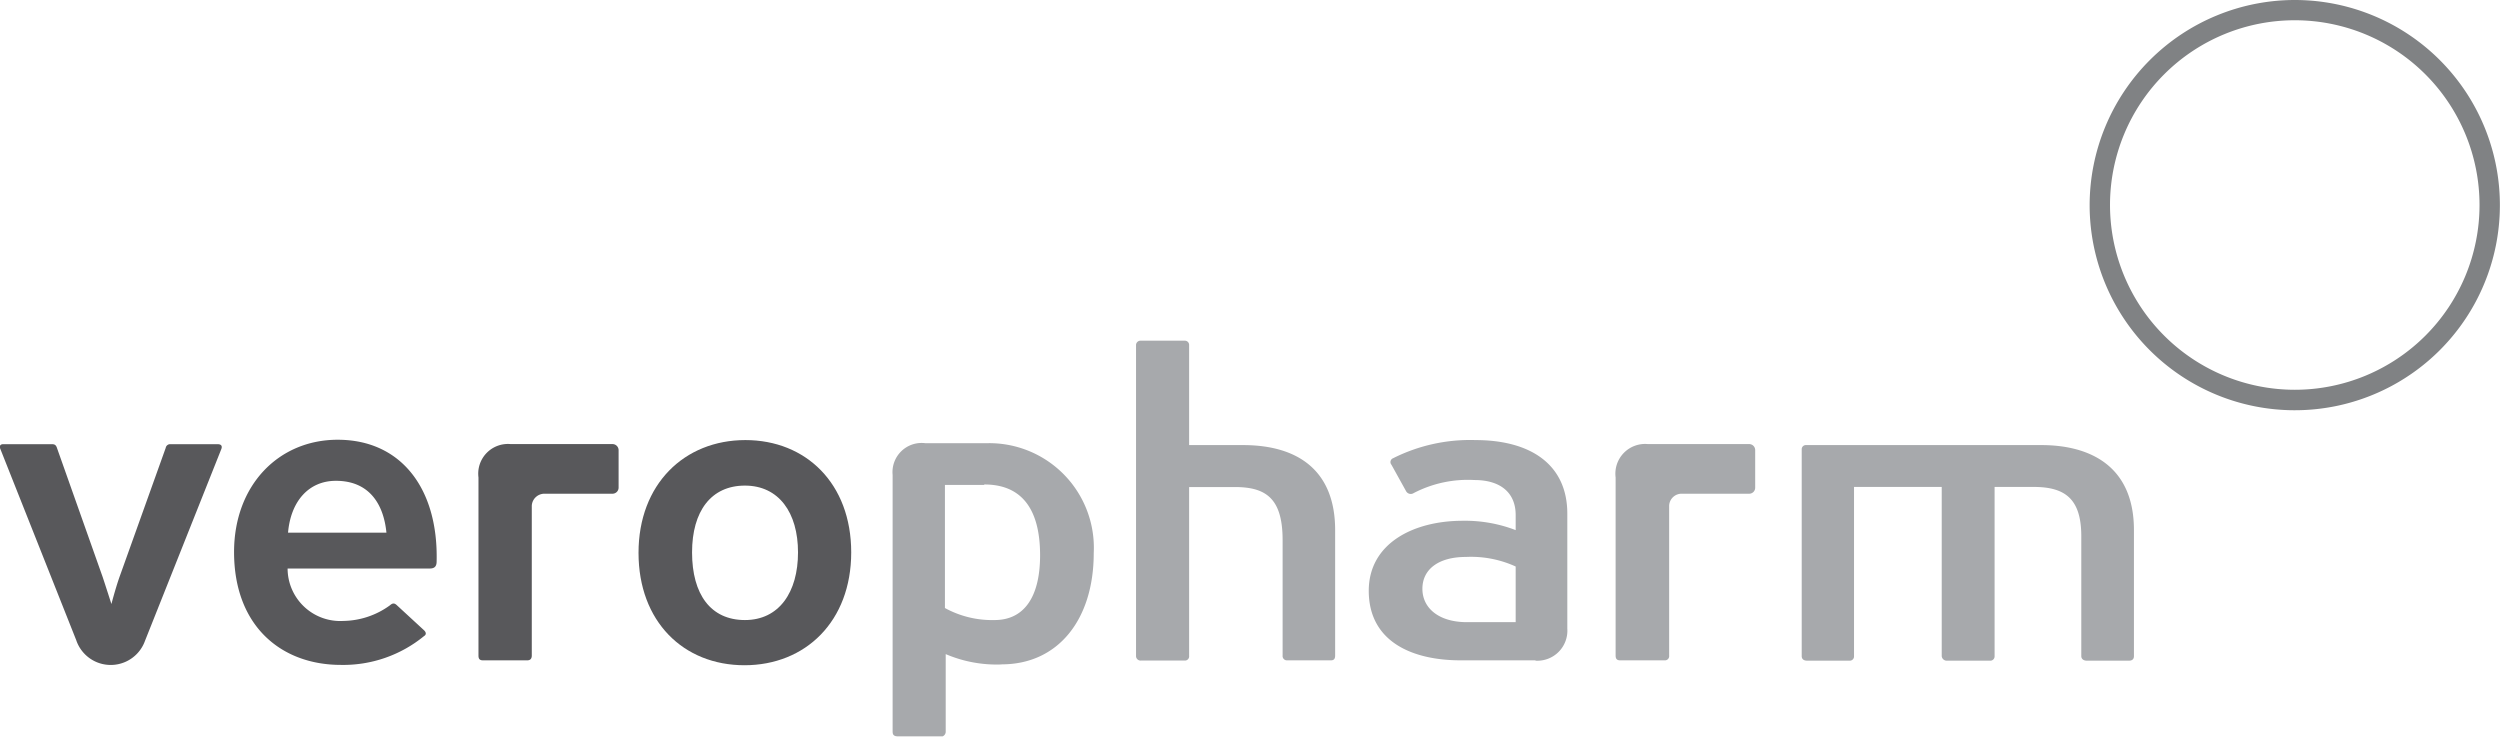
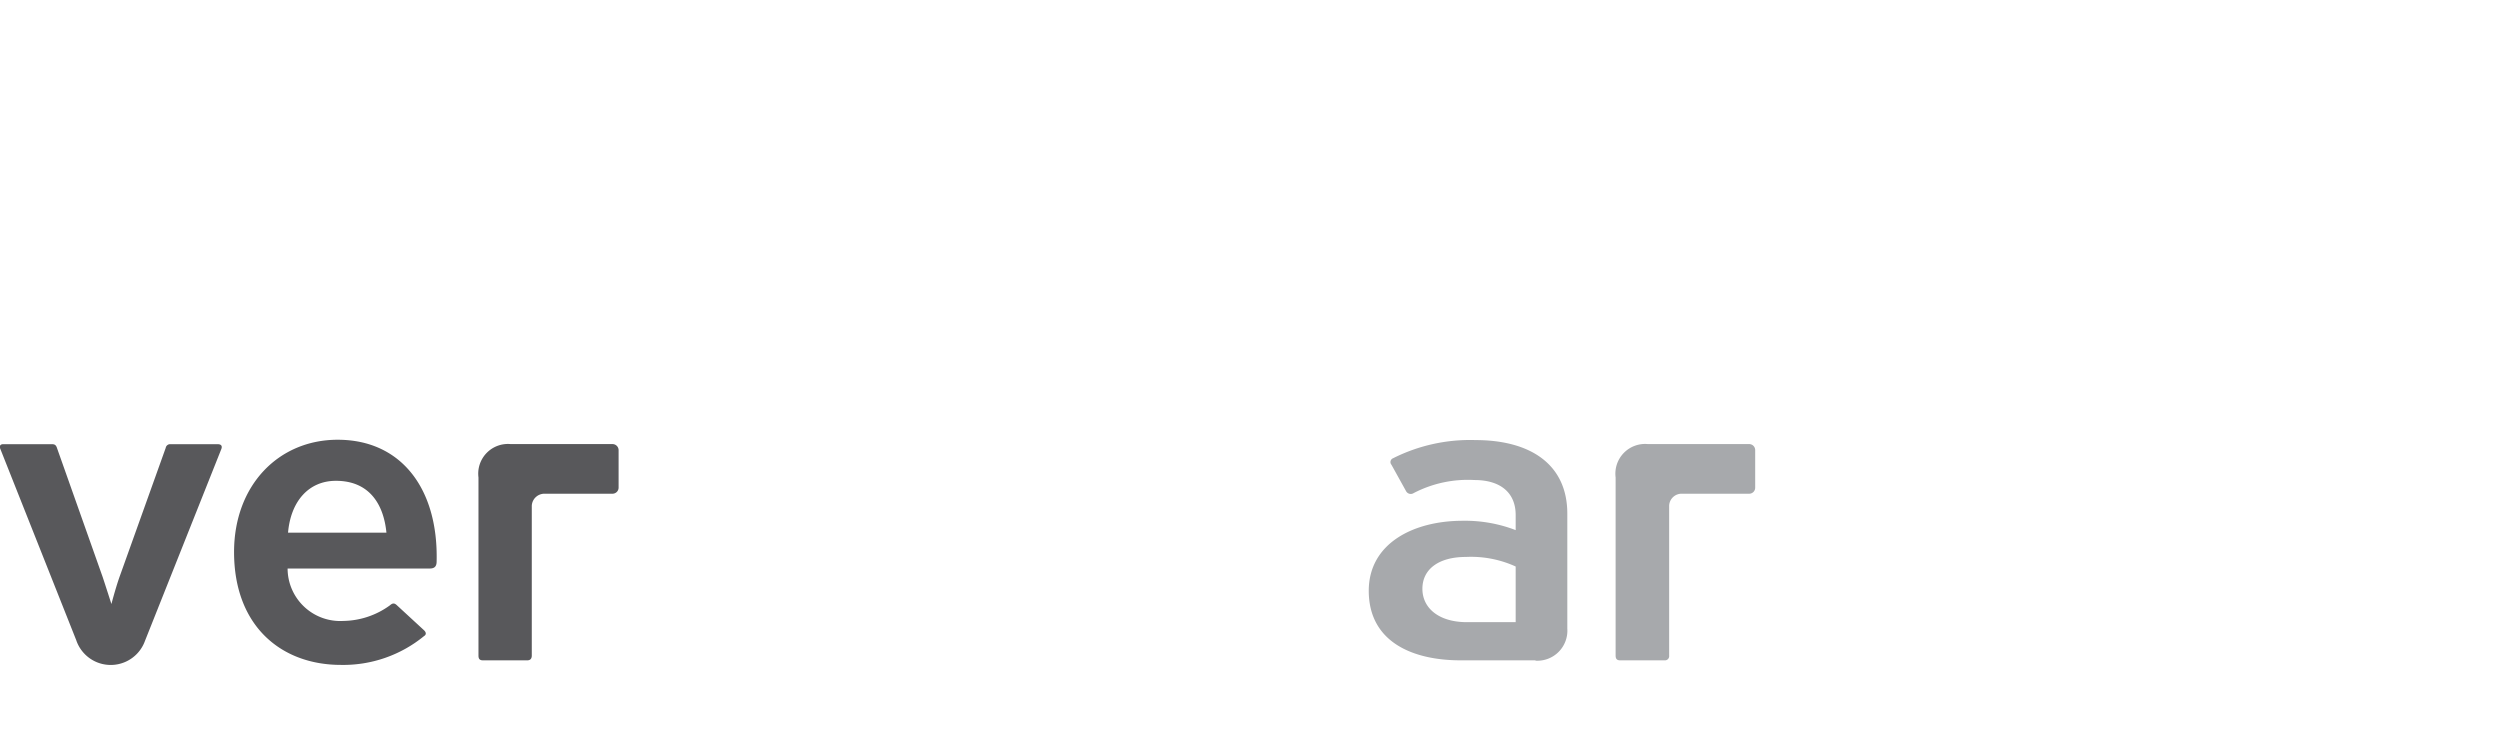
<svg xmlns="http://www.w3.org/2000/svg" id="Слой_1" data-name="Слой 1" viewBox="0 0 224.62 66.21">
  <defs>
    <style>.cls-1{fill:#58585b;}.cls-2{fill:#a7a9ac;}.cls-3{fill:#808284;}</style>
  </defs>
  <path class="cls-1" d="M57.85,219.94a3.27,3.27,0,0,1-6.18-.05l-6.81-17.16c-.13-.3,0-.45.24-.45h4.4c.24,0,.36.08.45.37l4.1,11.58c.33,1,.78,2.41.78,2.41s.36-1.38.72-2.41l4.16-11.62a.4.4,0,0,1,.43-.33h4.24c.24,0,.46.1.32.45l-6.85,17.21" transform="translate(-44.82 -162.37)" />
  <path class="cls-1" d="M75,205.57c-2.45,0-4.06,1.85-4.3,4.66h8.84c-.25-2.55-1.53-4.66-4.54-4.66m8.48,7.88H70.66a4.73,4.73,0,0,0,5,4.71,7.27,7.27,0,0,0,4.19-1.4c.24-.21.4-.23.64,0L82.92,219c.16.15.25.37,0,.52a11.45,11.45,0,0,1-7.47,2.59c-5.36,0-9.6-3.49-9.6-10.14,0-6,4-10.09,9.31-10.09,5.7,0,9.05,4.39,8.89,10.94,0,.45-.2.63-.62.63" transform="translate(-44.82 -162.37)" />
-   <path class="cls-1" d="M107,212c0,3.78,1.68,6.08,4.75,6.08s4.77-2.5,4.77-6.08-1.73-6-4.77-6-4.75,2.3-4.75,6m4.79-10.09c5.44,0,9.51,3.9,9.51,10.09s-4.1,10.14-9.59,10.14-9.52-3.93-9.52-10.1,4.12-10.13,9.6-10.13" transform="translate(-44.82 -162.37)" />
-   <path class="cls-2" d="M133.23,205.94h-3.51V217a8.82,8.82,0,0,0,4.47,1.08c2.59,0,4.08-2,4.08-5.82,0-4.46-1.9-6.36-5-6.36m1.52,16.17a11.61,11.61,0,0,1-5-.93v6.95a.45.45,0,0,1-.28.44h-4c-.48,0-.49-.24-.49-.49v-23a2.62,2.62,0,0,1,2.94-2.85h5.54a9.4,9.4,0,0,1,9.59,9.87c0,6-3.22,10-8.27,10" transform="translate(-44.82 -162.37)" />
  <path class="cls-2" d="M181,213.27a9.65,9.65,0,0,0-4.47-.86c-2.46,0-3.91,1.11-3.91,2.86s1.49,3,4,3H181v-5m1.78,8.43h-6.74c-4.28,0-8.24-1.64-8.24-6.25,0-4.25,4-6.29,8.45-6.29A12.66,12.66,0,0,1,181,210v-1.36c0-1.93-1.28-3.14-3.71-3.14a10.53,10.53,0,0,0-5.45,1.17.48.48,0,0,1-.67-.14l-1.33-2.4a.37.37,0,0,1,.15-.59,15.38,15.38,0,0,1,7.39-1.63c5,0,8.26,2.22,8.26,6.61v10.33a2.7,2.7,0,0,1-2.86,2.88" transform="translate(-44.82 -162.37)" />
-   <path class="cls-2" d="M156.5,202.36h-4.84v-9a.38.38,0,0,0-.38-.38h-4a.4.4,0,0,0-.39.38v27.93a.41.41,0,0,0,.45.43h3.91a.38.38,0,0,0,.41-.43V206.13h4.1c2.79,0,4.3,1,4.3,4.77v10.37a.39.39,0,0,0,.43.43h3.92c.29,0,.37-.18.37-.43V210c0-5.32-3.3-7.64-8.28-7.64" transform="translate(-44.82 -162.37)" />
  <path class="cls-1" d="M99.83,202.27H90.7a2.67,2.67,0,0,0-2.89,3v16c0,.25.07.43.39.43h4c.29,0,.4-.18.4-.43V207.8a1.14,1.14,0,0,1,1.17-1.07h6.1a.55.55,0,0,0,.53-.55v-3.37a.55.55,0,0,0-.53-.54" transform="translate(-44.82 -162.37)" />
-   <path class="cls-3" d="M234.4,180.79a16.6,16.6,0,1,1,16.6,16.6,16.61,16.61,0,0,1-16.6-16.6m-1.83,0A18.43,18.43,0,1,0,251,162.37a18.45,18.45,0,0,0-18.43,18.42" transform="translate(-44.82 -162.37)" />
-   <path class="cls-2" d="M228.27,202.36H207.08a.37.37,0,0,0-.38.38v2.09l0,.49v16c0,.26.17.41.49.41H211a.38.38,0,0,0,.4-.41v-15.2h7.88v15.2a.45.45,0,0,0,.48.41h3.83a.39.39,0,0,0,.44-.41v-15.2h3.51c2.84,0,4.28,1.08,4.28,4.44v10.76c0,.26.21.41.49.41h3.79c.25,0,.45-.1.45-.41V210c0-5.9-4.13-7.64-8.31-7.64" transform="translate(-44.82 -162.37)" />
  <path class="cls-2" d="M202,202.27h-9.12a2.67,2.67,0,0,0-2.9,3v16c0,.25.08.43.4.43h4a.38.38,0,0,0,.41-.43V207.8a1.12,1.12,0,0,1,1.16-1.07H202a.54.54,0,0,0,.52-.55v-3.37a.54.54,0,0,0-.52-.54" transform="translate(-44.82 -162.37)" />
</svg>